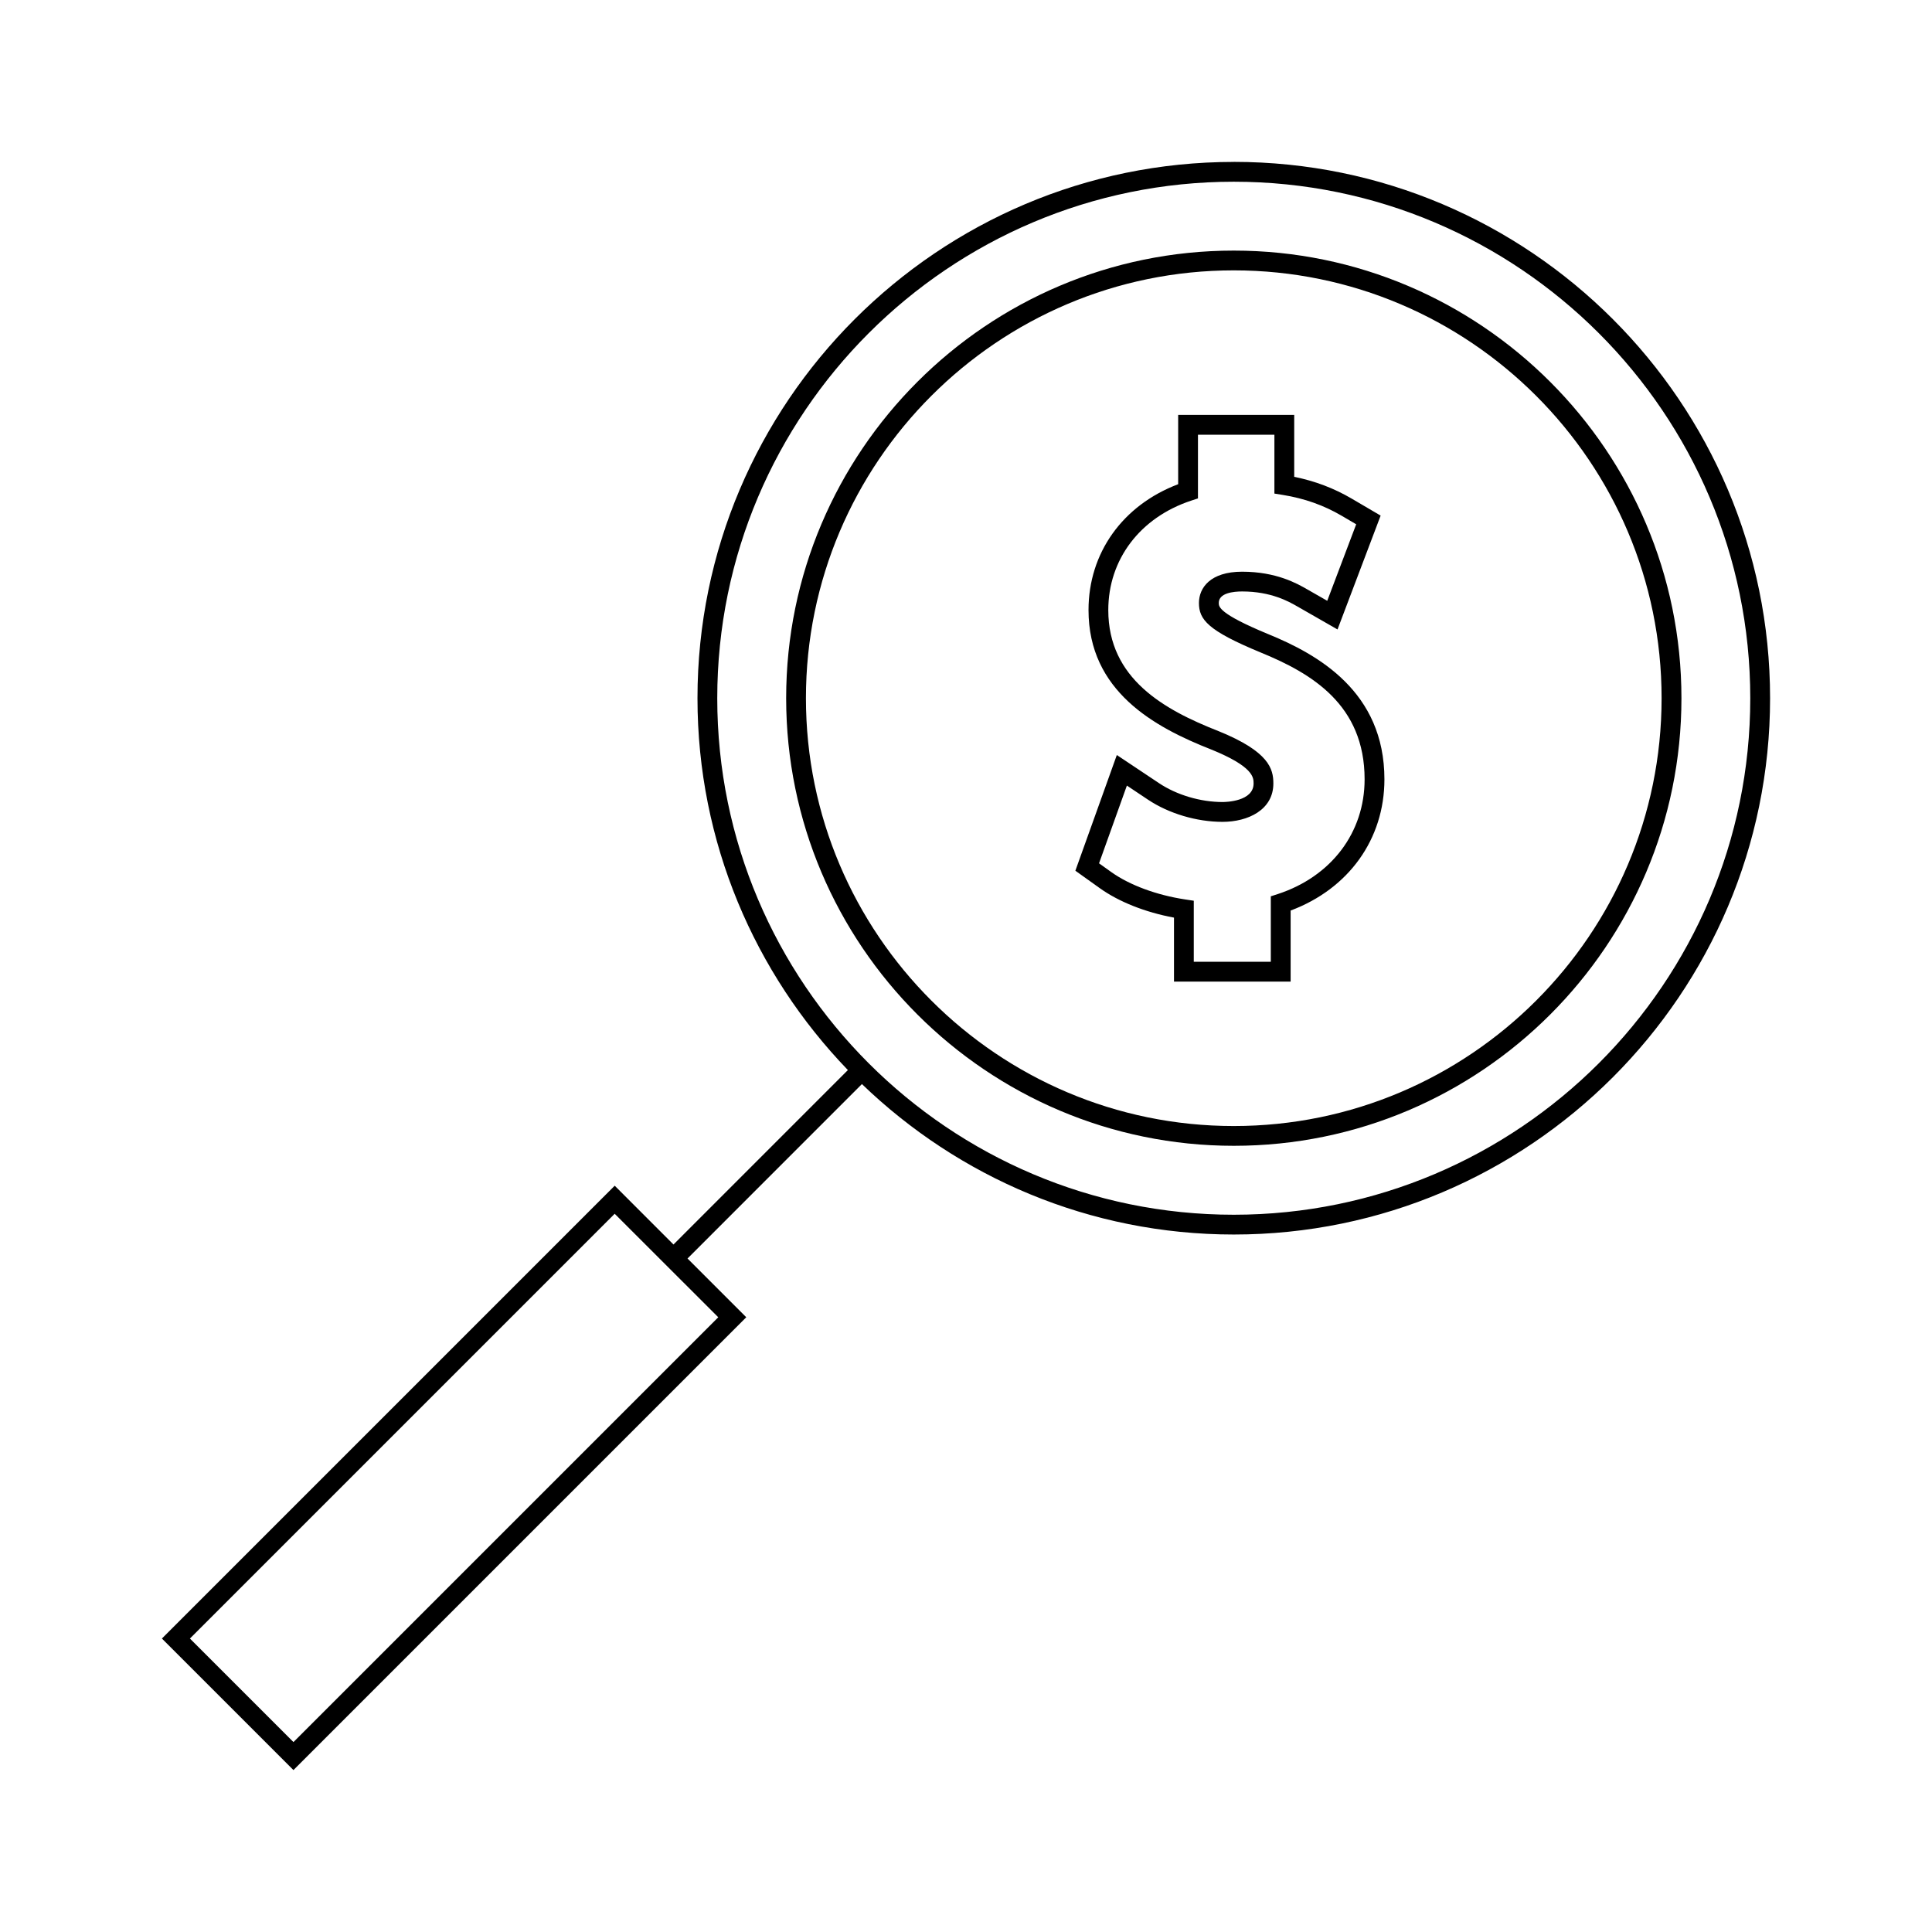
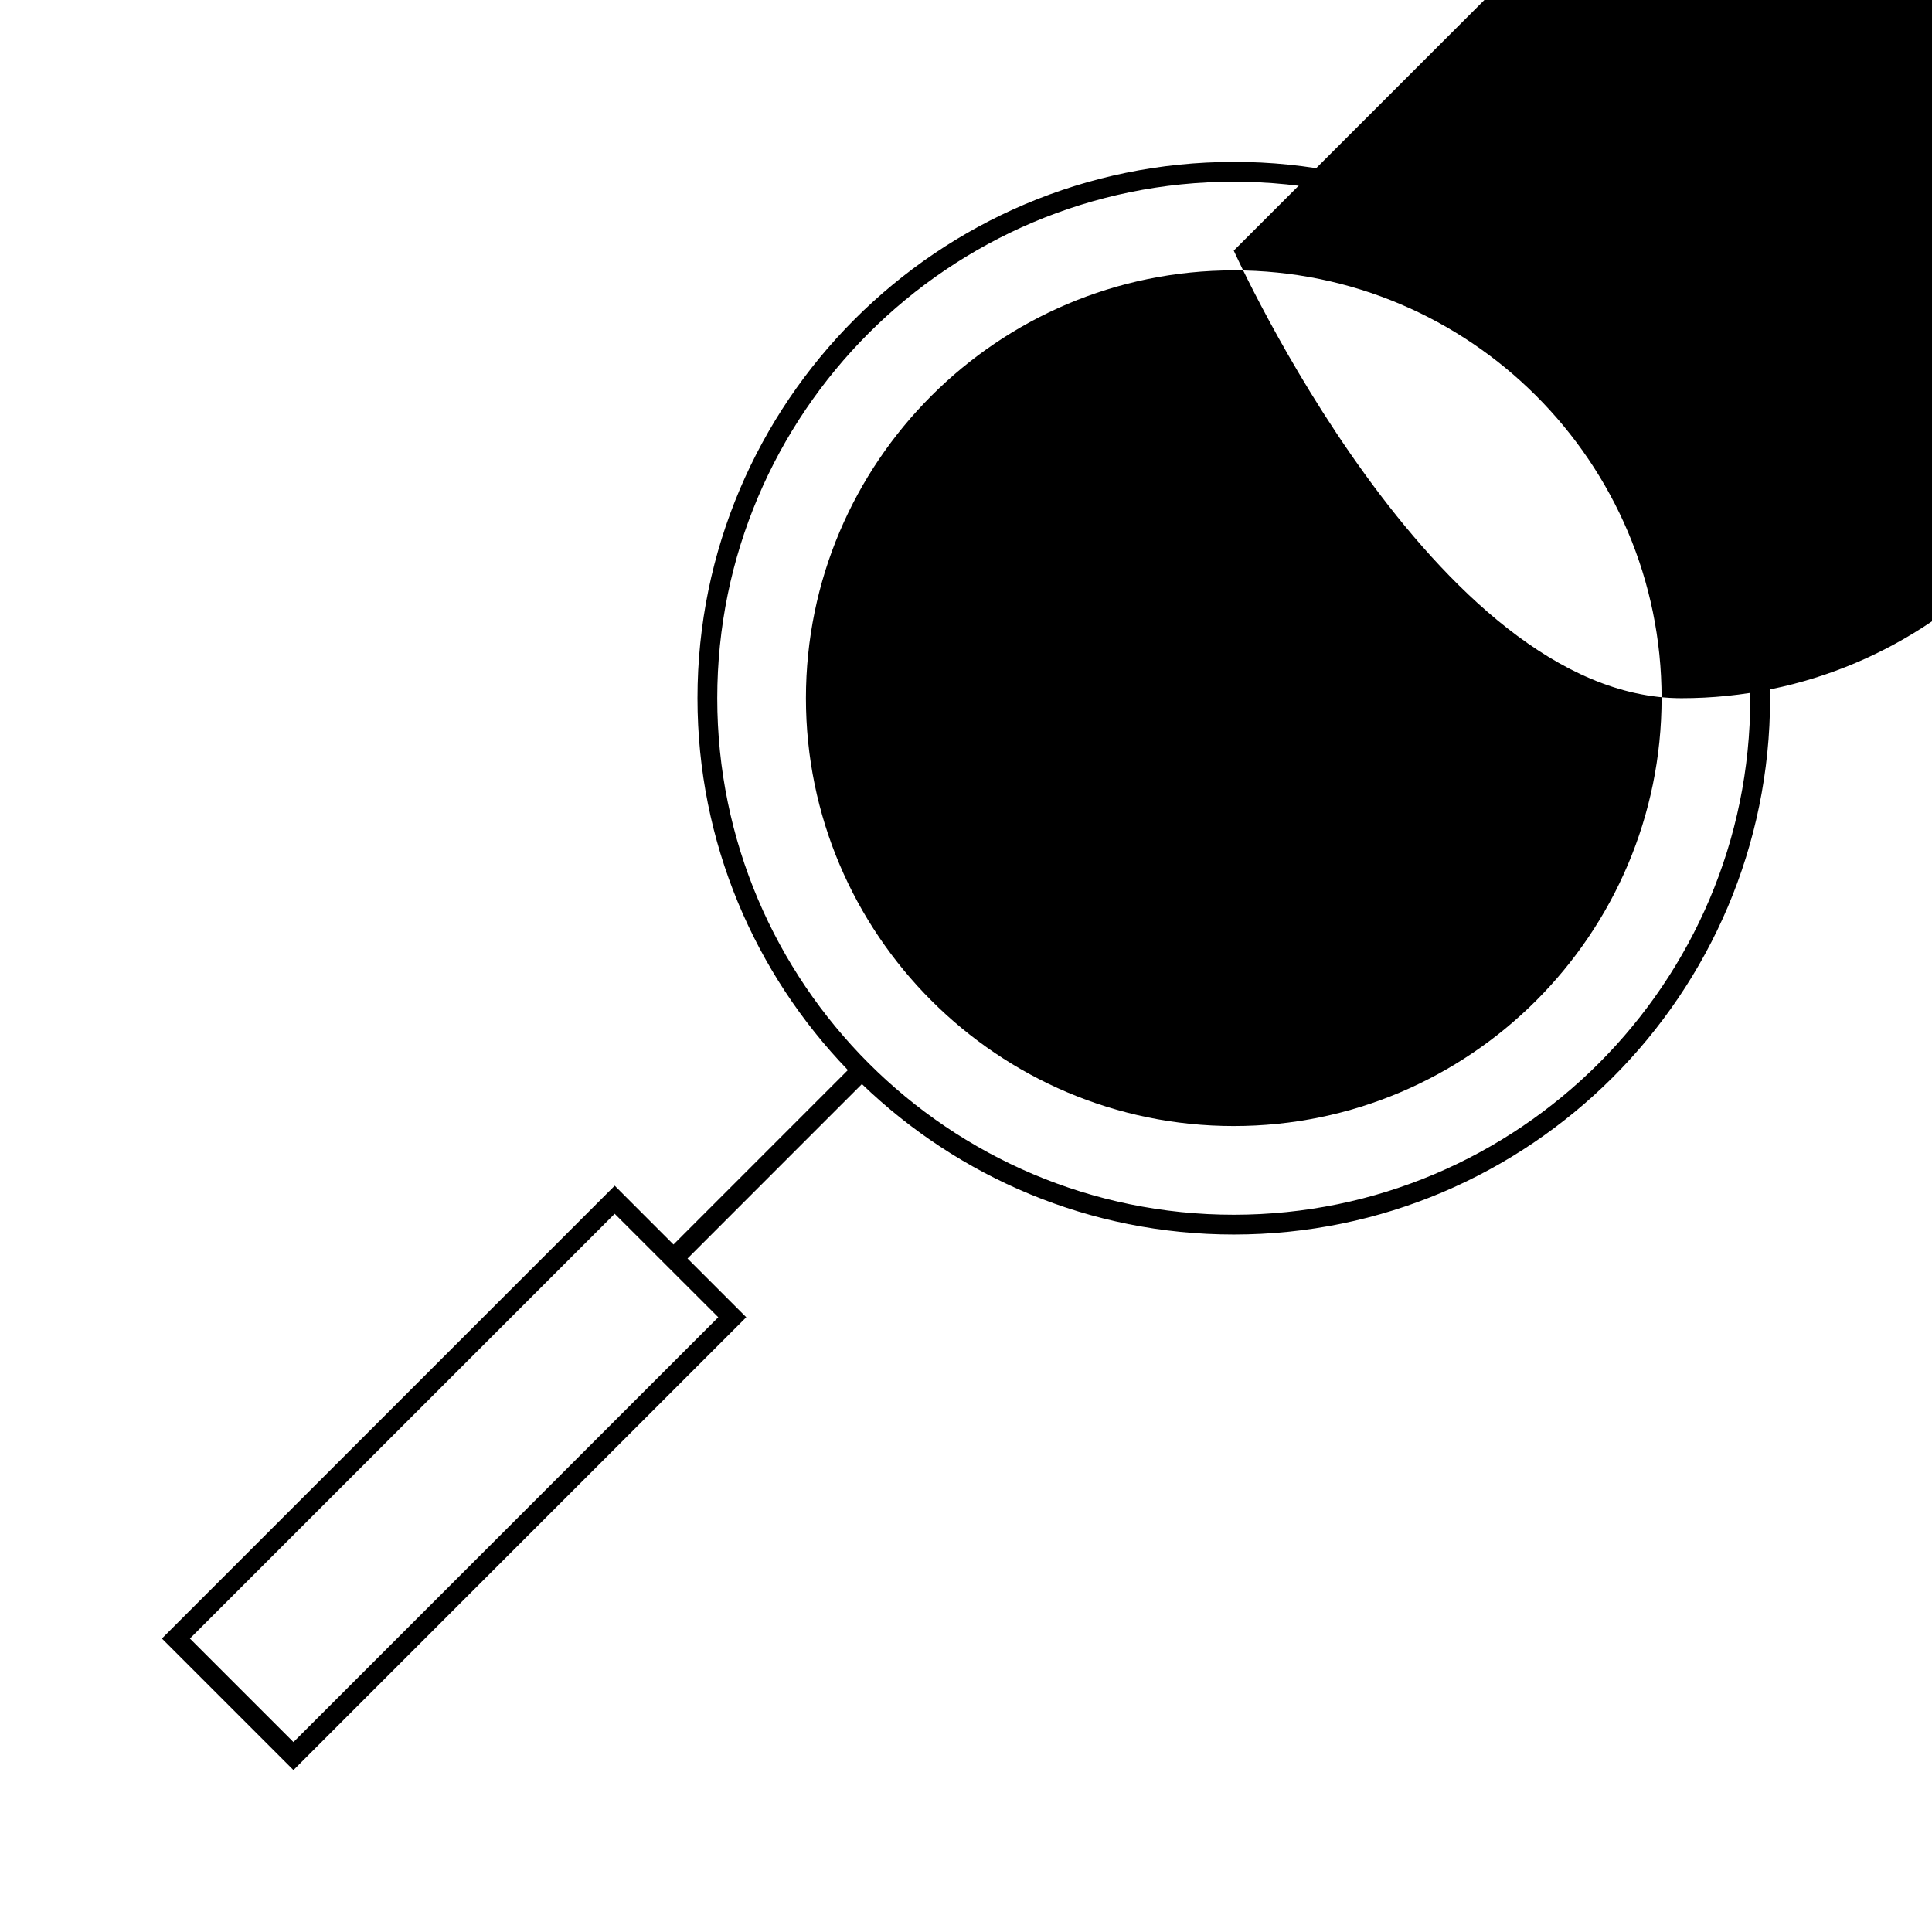
<svg xmlns="http://www.w3.org/2000/svg" fill="#000000" width="800px" height="800px" version="1.1" viewBox="144 144 512 512">
  <g>
    <path d="m470.96 186.91c-78.367 0-142.12 63.754-142.12 142.12 0 38.242 15.207 72.973 39.859 98.547l-46.219 46.23-15.574-15.582-120 120 34.863 34.863 120-120-15.57-15.57 46.219-46.23c25.574 24.656 60.309 39.871 98.551 39.871 78.367 0 142.12-63.754 142.12-142.12 0.004-78.371-63.754-142.14-142.12-142.14zm-136.61 306.18-112.58 112.58-27.441-27.441 112.57-112.57zm136.61-27.172c-75.473 0-136.88-61.402-136.88-136.88 0-75.473 61.402-136.88 136.88-136.88 75.473 0 136.88 61.402 136.88 136.88 0.004 75.469-61.402 136.88-136.88 136.88z" />
-     <path d="m470.96 210.41c-65.41 0-118.62 53.215-118.62 118.62s53.227 118.62 118.64 118.62c65.402 0 118.62-53.219 118.62-118.62-0.004-65.41-53.227-118.62-118.63-118.62zm0.012 232h-0.012c-62.52 0-113.38-50.859-113.38-113.38 0-62.516 50.859-113.38 113.38-113.38 62.516 0 113.38 50.859 113.38 113.38 0 62.52-50.852 113.38-113.37 113.38z" />
-     <path d="m480.02 312.02c-13.031-5.391-13.031-7.242-13.031-8.238 0-2.641 3.879-3.039 6.191-3.039 7.684 0 12.359 2.676 14.609 3.961l10.668 6.109 11.426-30.172-7.637-4.481c-4.719-2.769-9.734-4.676-15.266-5.793v-16.422h-30.754v18.375c-14.711 5.582-23.758 18.207-23.758 33.352 0 21.453 17.391 31.02 32.516 36.953 11.23 4.555 11.23 7.445 11.23 9 0 4.785-7.383 4.922-8.223 4.922-5.852 0-12.145-1.867-16.84-5l-11.18-7.457-10.988 30.66 6.453 4.613c5.113 3.648 12.027 6.387 19.684 7.82v16.949h30.91v-18.828c15.387-5.758 24.855-18.926 24.855-34.777 0-23.23-17.621-33.102-30.867-38.508zm2.57 68.926-1.812 0.586v17.352h-20.414v-16.18l-2.234-0.336c-7.621-1.148-14.777-3.801-19.645-7.273l-3.227-2.305 7.379-20.605 5.59 3.731c5.519 3.684 12.906 5.883 19.754 5.883 6.707 0 13.473-3.148 13.473-10.172 0-3.863-1.125-8.434-14.535-13.875-14.449-5.664-29.211-13.902-29.211-32.074 0-13.414 8.418-24.527 21.965-29.004l1.801-0.594v-16.879h20.258v15.598l2.203 0.355c5.766 0.93 10.883 2.746 15.656 5.543l3.816 2.242-7.672 20.277-5.344-3.055c-2.641-1.512-8.133-4.656-17.215-4.656-8.434 0-11.441 4.277-11.441 8.285 0 4.398 2.348 7.332 16.289 13.094 13.656 5.574 27.613 13.922 27.613 33.645 0.004 14.113-8.828 25.77-23.047 30.418z" />
+     <path d="m470.96 210.41s53.227 118.62 118.64 118.62c65.402 0 118.62-53.219 118.62-118.62-0.004-65.41-53.227-118.62-118.63-118.62zm0.012 232h-0.012c-62.52 0-113.38-50.859-113.38-113.38 0-62.516 50.859-113.38 113.38-113.38 62.516 0 113.38 50.859 113.38 113.38 0 62.52-50.852 113.38-113.37 113.38z" />
  </g>
</svg>